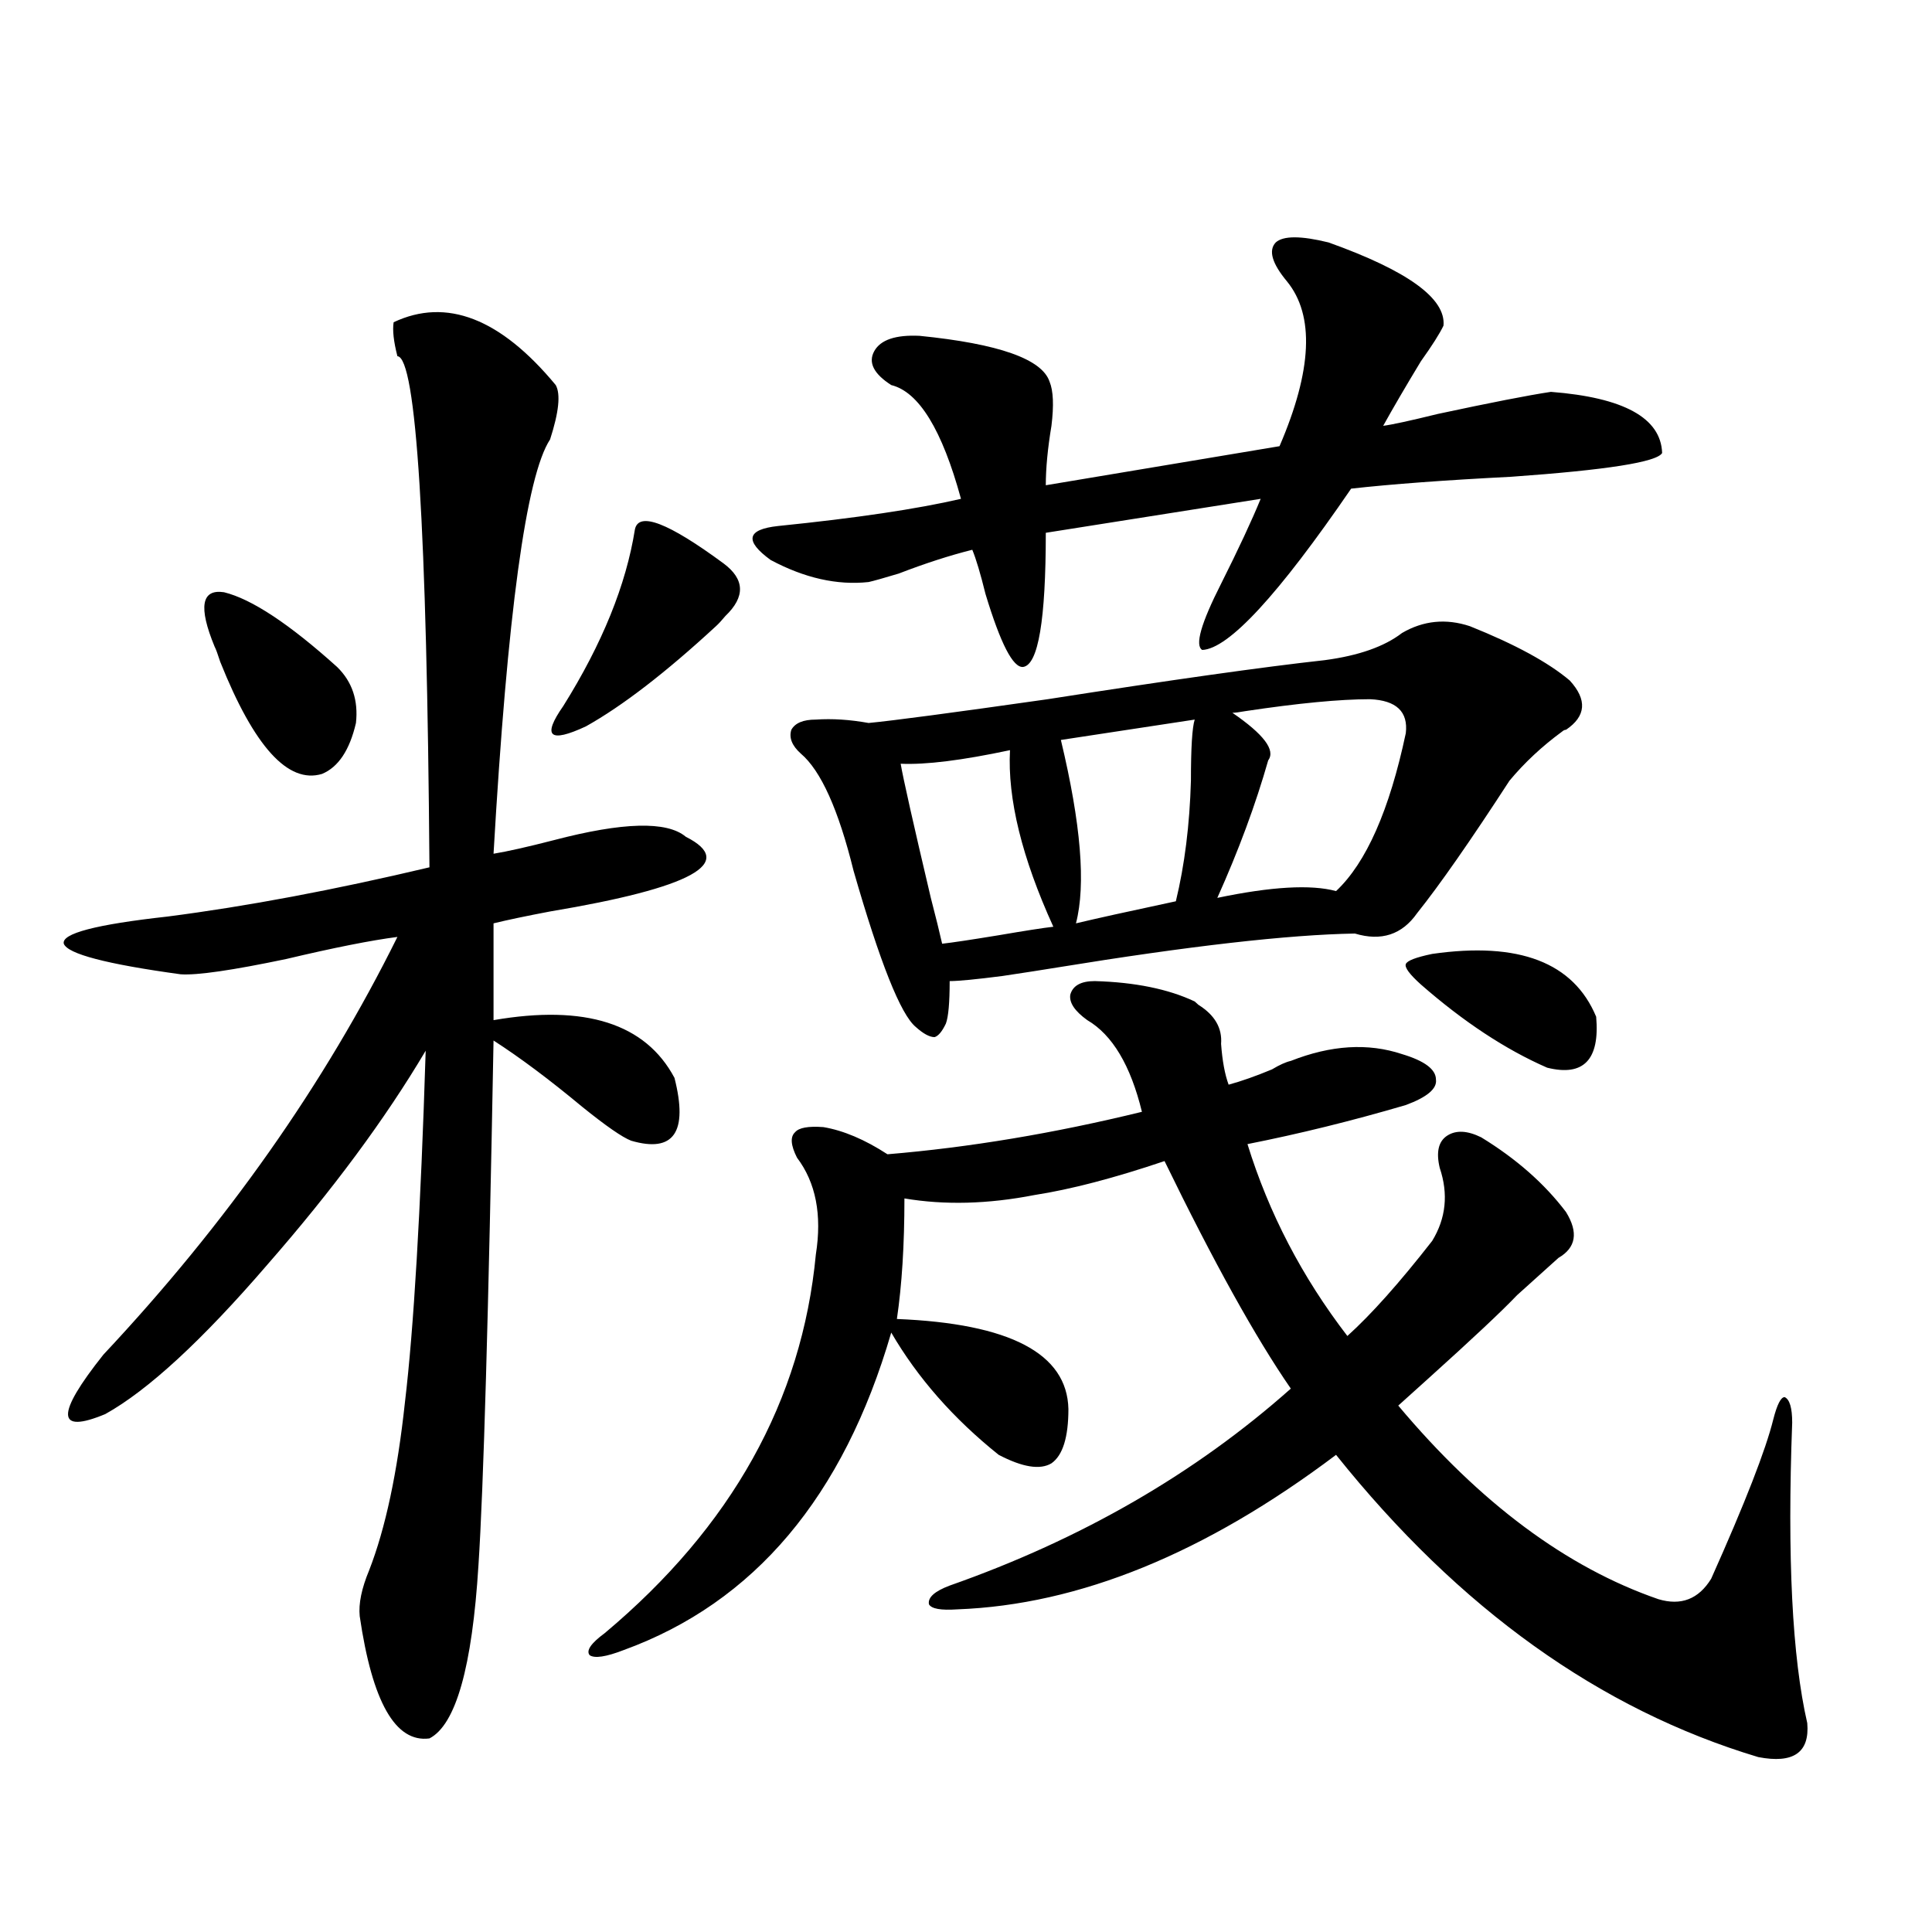
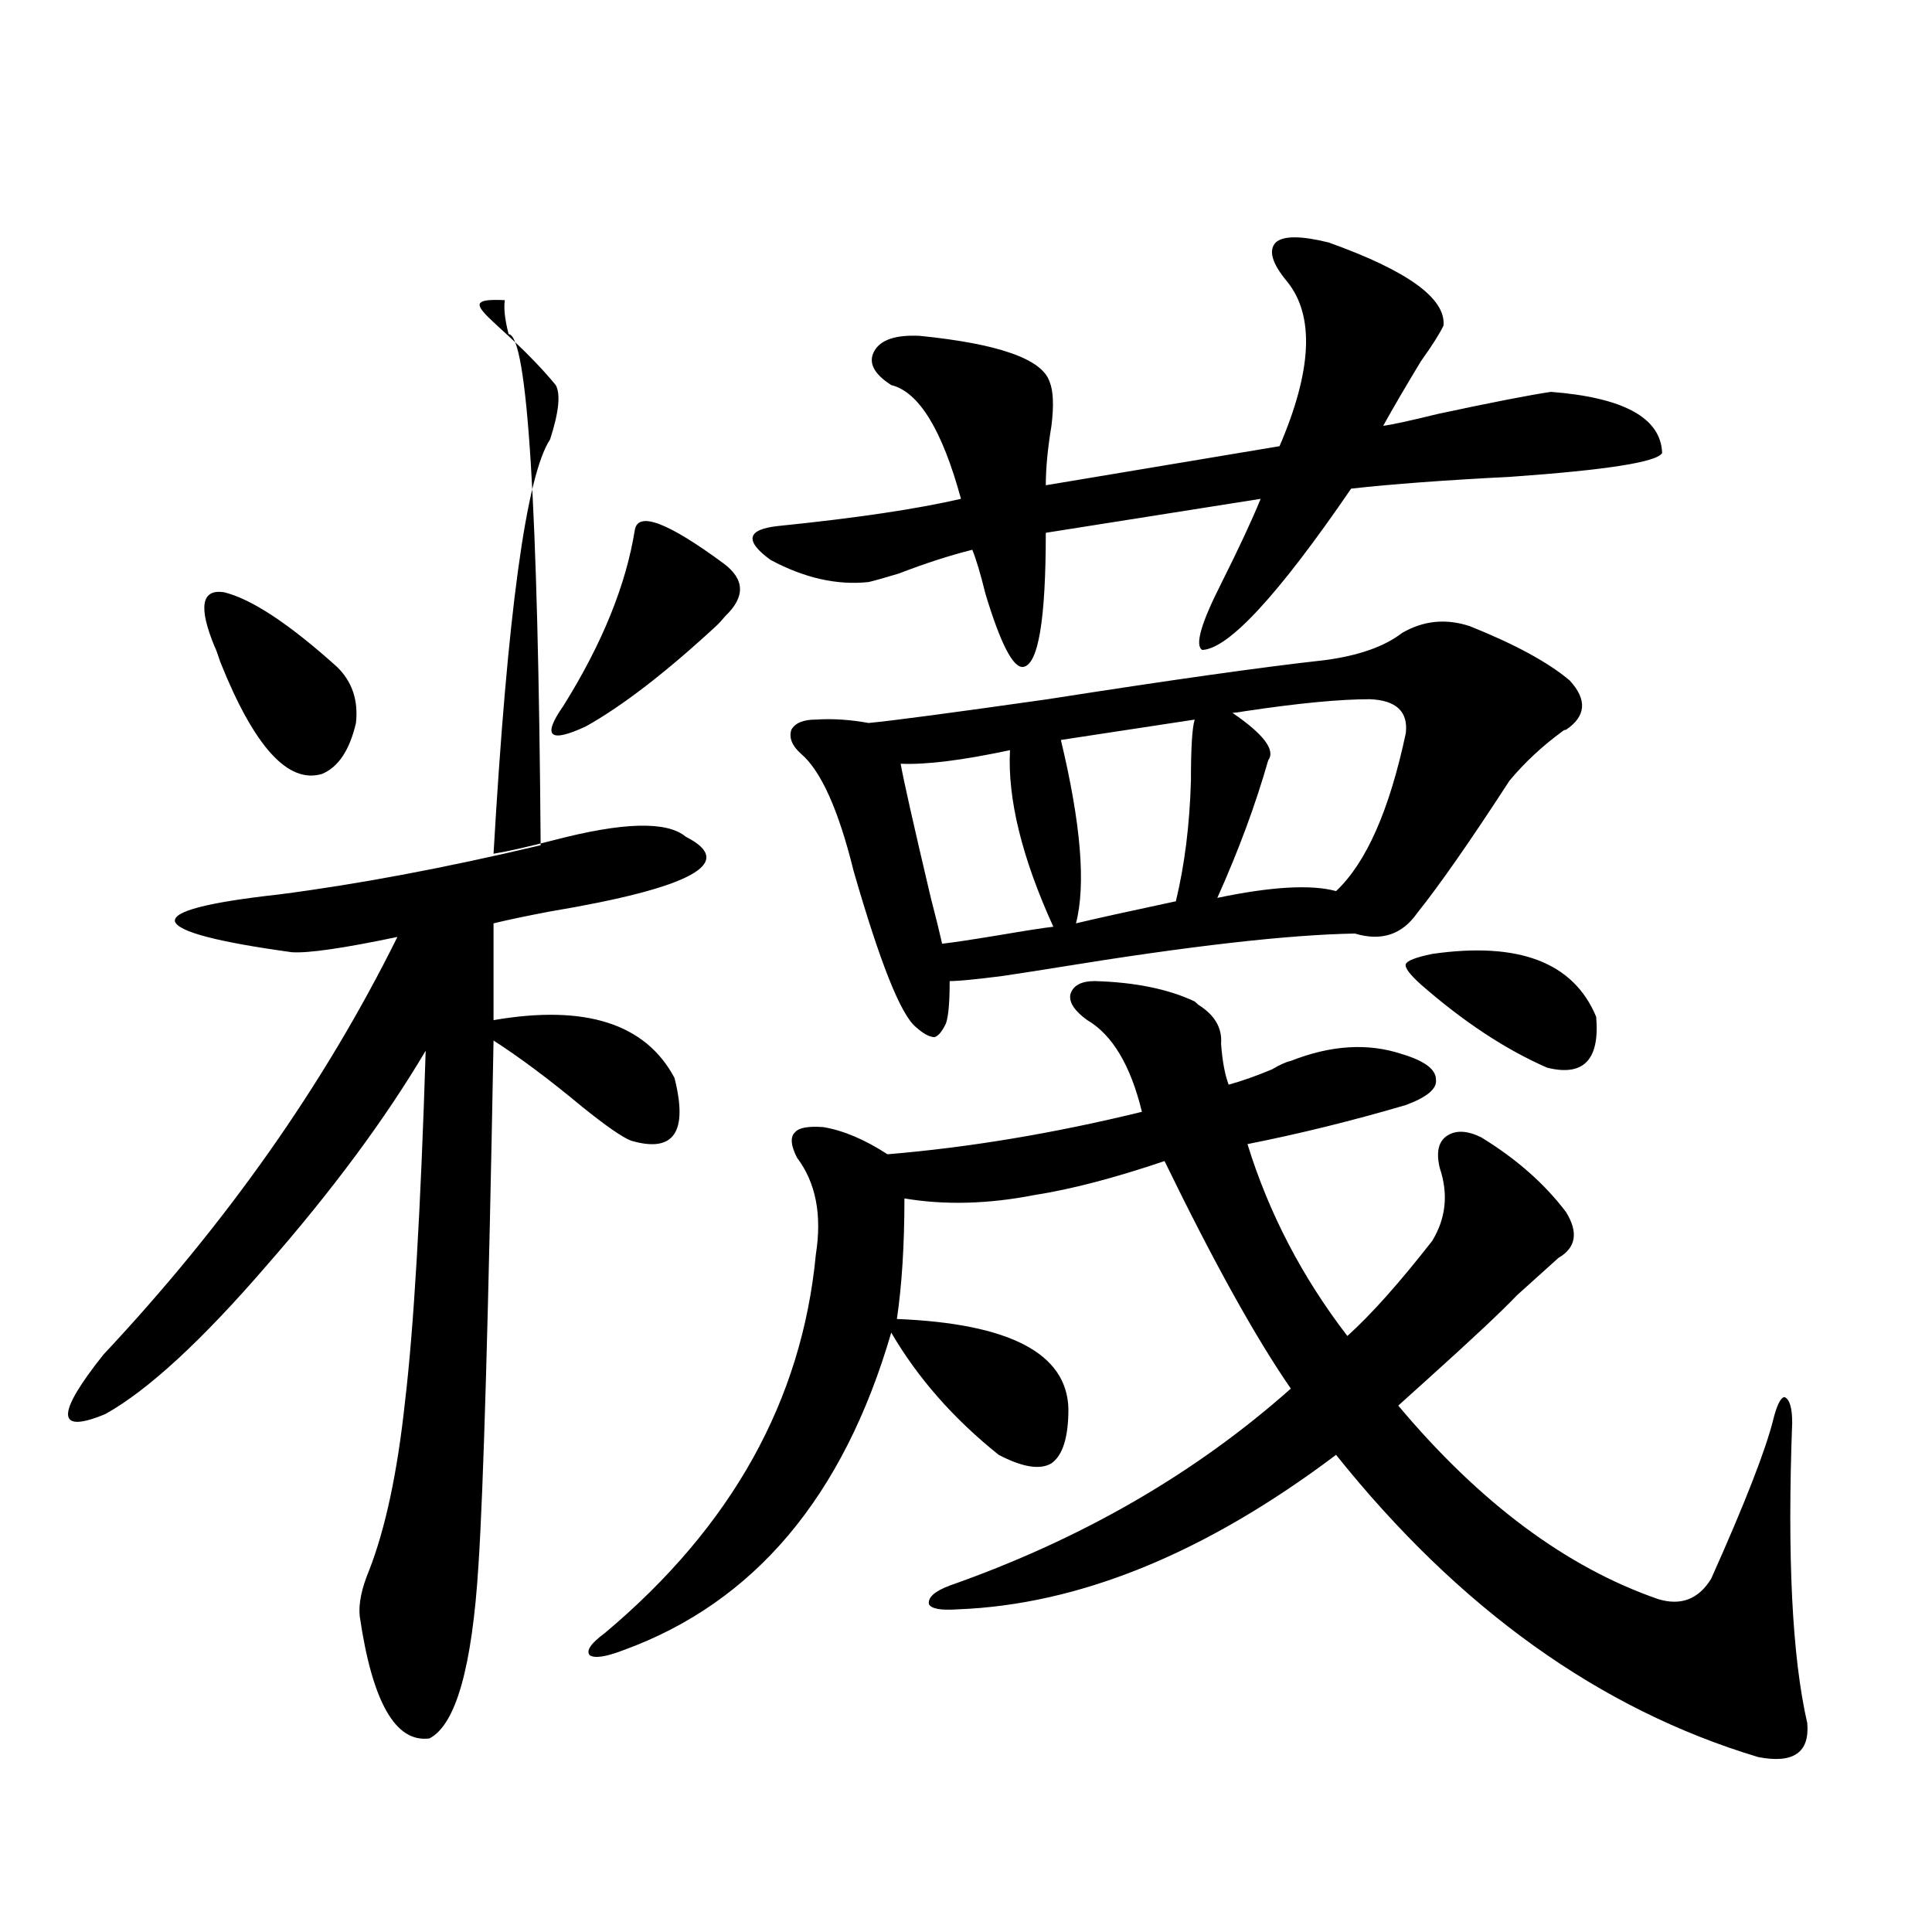
<svg xmlns="http://www.w3.org/2000/svg" version="1.1" id="图层_1" x="0px" y="0px" width="1000px" height="1000px" viewBox="0 0 1000 1000" enable-background="new 0 0 1000 1000" xml:space="preserve">
-   <path d="M287.651,199.313c2.592,4.697,1.616,14.063-2.927,28.125c-12.362,18.759-22.118,90.239-29.268,214.453  c7.149-1.167,17.561-3.516,31.219-7.031c35.762-9.366,58.535-9.956,68.291-1.758c26.661,13.486,3.247,26.367-70.242,38.672  c-12.362,2.348-22.118,4.395-29.268,6.152v50.098c47.469-8.198,78.688,1.758,93.656,29.883c7.149,28.125-0.335,38.974-22.438,32.52  c-4.558-1.758-13.018-7.608-25.365-17.578c-16.92-14.063-32.194-25.488-45.853-34.277c-2.606,141.806-5.213,232.333-7.805,271.582  c-3.262,52.734-11.707,82.617-25.365,89.648c-17.561,2.334-29.603-18.759-36.097-63.281c-0.655-6.441,0.976-14.351,4.878-23.73  c8.445-21.67,14.634-50.674,18.536-87.012c4.543-38.081,8.125-98.726,10.731-181.934c-20.822,35.156-48.139,72.07-81.949,110.742  c-33.825,39.262-61.797,65.039-83.9,77.344c-25.365,10.547-25.7,0.302-0.976-30.762c63.733-67.964,114.464-140.034,152.191-216.211  c-13.658,1.758-32.85,5.576-57.56,11.426c-27.972,5.864-46.188,8.501-54.633,7.91c-38.383-5.273-58.535-10.547-60.486-15.82  c-1.311-5.273,16.585-9.956,53.657-14.063c40.975-5.273,86.172-13.76,135.606-25.488c-1.311-175.781-6.829-263.96-16.585-264.551  c-1.951-7.608-2.606-13.472-1.951-17.578C231.067,153.912,259.024,164.747,287.651,199.313z M111.07,334.664  c-8.46-20.503-6.829-29.883,4.878-28.125c14.299,3.516,33.811,16.411,58.535,38.672c7.805,7.622,11.052,17.29,9.756,29.004  c-3.262,14.063-9.115,22.852-17.561,26.367c-17.561,5.273-35.121-14.063-52.682-58.008  C112.687,338.482,111.711,335.845,111.07,334.664z M374.479,291.598c11.052,8.212,11.372,17.29,0.976,27.246  c-1.951,2.348-3.582,4.106-4.878,5.273c-26.021,24.033-48.459,41.309-67.315,51.855c-18.871,8.789-22.773,5.273-11.707-10.547  c20.152-32.217,32.515-62.691,37.072-91.406C330.577,264.654,345.852,270.504,374.479,291.598z M566.669,507.809  c20.808,0.591,38.048,4.106,51.706,10.547c0.641,0.591,1.296,1.181,1.951,1.758c8.445,5.273,12.348,12.016,11.707,20.215  c0.641,8.789,1.951,15.82,3.902,21.094c6.494-1.758,13.979-4.395,22.438-7.91c3.902-2.334,7.149-3.804,9.756-4.395  c20.808-8.198,39.999-9.366,57.56-3.516c11.707,3.516,17.561,7.91,17.561,13.184c0.641,4.697-4.558,9.091-15.609,13.184  c-27.972,8.212-55.288,14.941-81.949,20.215c11.052,35.747,28.292,68.857,51.706,99.316c12.348-11.124,26.981-27.534,43.901-49.219  c7.149-11.714,8.445-24.307,3.902-37.793c-1.951-8.198-0.655-13.76,3.902-16.699c4.543-2.925,10.396-2.637,17.561,0.879  c18.201,11.137,32.835,24.033,43.901,38.672c6.494,10.547,5.198,18.457-3.902,23.73L785.2,670.406  c-7.805,8.212-23.094,22.563-45.853,43.066c-7.164,6.455-12.362,11.137-15.609,14.063c42.271,50.4,87.147,83.798,134.631,100.195  c11.707,3.516,20.808,0,27.316-10.547c17.561-39.249,28.292-66.797,32.194-82.617c1.951-7.608,3.902-11.426,5.854-11.426  c2.592,1.181,3.902,5.576,3.902,13.184c-2.606,69.736,0,121.577,7.805,155.566c1.296,15.23-7.164,21.094-25.365,17.578  c-81.949-24.609-154.798-76.753-218.531-156.445c-67.65,50.977-133.015,77.646-196.093,79.98c-8.46,0.577-13.338-0.288-14.634-2.637  c-0.655-3.516,2.927-6.729,10.731-9.668c68.291-24.019,127.146-58.008,176.581-101.953c-18.216-26.367-39.999-65.616-65.364-117.773  c-26.021,8.789-48.459,14.653-67.315,17.578c-24.069,4.697-46.508,5.273-67.315,1.758c0,24.033-1.311,44.824-3.902,62.402  c58.535,2.348,88.123,17.88,88.778,46.582c0,14.653-2.927,24.033-8.78,28.125c-5.854,3.516-14.969,2.06-27.316-4.395  c-23.414-18.745-41.95-39.839-55.608-63.281c-24.725,84.966-70.897,139.746-138.533,164.355c-9.115,3.516-14.969,4.395-17.561,2.637  c-1.951-2.348,0.641-6.152,7.805-11.426c65.685-55.069,102.102-120.41,109.266-195.996c3.247-20.503,0-37.202-9.756-50.098  c-3.262-6.441-3.582-10.835-0.976-13.184c1.951-2.334,6.829-3.213,14.634-2.637c10.396,1.758,21.463,6.455,33.17,14.063  c42.271-3.516,86.172-10.835,131.704-21.973c-5.854-24.019-15.289-39.839-28.292-47.461c-6.509-4.683-9.436-9.077-8.78-13.184  C555.282,510.157,559.505,507.809,566.669,507.809z M666.179,145.699c-7.805-9.366-9.756-16.109-5.854-20.215  c3.902-3.516,13.003-3.516,27.316,0c40.975,14.653,60.807,29.004,59.511,43.066c-1.951,4.106-5.854,10.259-11.707,18.457  c-7.805,12.895-14.313,24.033-19.512,33.398c4.543-0.577,13.979-2.637,28.292-6.152c27.316-5.85,46.828-9.668,58.535-11.426  c37.713,2.939,56.904,13.486,57.56,31.641c-2.606,4.697-28.627,8.789-78.047,12.305c-34.48,1.758-62.117,3.818-82.925,6.152  c-37.728,55.083-63.413,82.919-77.071,83.496c-3.902-2.334-0.655-13.76,9.756-34.277c9.101-18.155,15.93-32.808,20.487-43.945  l-111.217,17.578c0,45.126-3.902,68.266-11.707,69.434c-5.213,0.591-11.707-12.002-19.512-37.793  c-2.606-10.547-4.878-18.155-6.829-22.852c-11.707,2.939-24.39,7.031-38.048,12.305c-7.805,2.348-13.018,3.818-15.609,4.395  c-16.265,1.758-33.17-2.046-50.73-11.426c-13.658-9.956-12.362-15.82,3.902-17.578c40.319-4.092,71.858-8.789,94.632-14.063  c-9.756-35.733-21.798-55.371-36.097-58.887c-9.115-5.85-12.042-11.714-8.78-17.578c3.247-5.85,11.052-8.487,23.414-7.91  c40.975,4.106,63.413,12.016,67.315,23.73c1.951,4.697,2.271,12.305,0.976,22.852c-1.951,11.728-2.927,21.973-2.927,30.762  l120.973-20.215C679.182,191.705,680.478,163.278,666.179,145.699z M760.811,324.117c23.414,9.38,40.64,18.759,51.706,28.125  c9.101,9.97,8.445,18.457-1.951,25.488c-0.655,0-1.311,0.302-1.951,0.879c-10.411,7.622-19.512,16.123-27.316,25.488  c-20.167,31.064-36.097,53.916-47.804,68.555c-7.805,11.137-18.536,14.653-32.194,10.547c-34.48,0.591-85.852,6.455-154.143,17.578  c-7.164,1.181-16.585,2.637-28.292,4.395c-13.658,1.758-22.773,2.637-27.316,2.637c0,11.137-0.655,18.457-1.951,21.973  c-1.951,4.106-3.902,6.455-5.854,7.031c-2.606,0-5.854-1.758-9.756-5.273c-7.805-6.441-18.536-33.398-32.194-80.859  c-7.805-31.641-16.92-51.855-27.316-60.645c-4.558-4.092-6.188-8.198-4.878-12.305c1.951-3.516,6.174-5.273,12.683-5.273  c8.445-0.577,17.561,0,27.316,1.758c12.348-1.167,43.246-5.273,92.681-12.305c63.733-9.956,111.537-16.699,143.411-20.215  c17.561-2.334,30.884-7.031,39.999-14.063C736.741,321.192,748.448,320.025,760.811,324.117z M522.768,388.278  c-24.725,5.273-43.581,7.622-56.584,7.031c1.296,7.622,6.494,30.762,15.609,69.434c2.592,9.97,4.543,17.88,5.854,23.73  c5.198-0.577,14.954-2.046,29.268-4.395c13.658-2.334,23.079-3.804,28.292-4.395C528.941,443.951,521.457,413.478,522.768,388.278z   M618.375,372.457l-69.267,10.547c10.396,43.369,13.003,75.009,7.805,94.922c9.756-2.334,26.981-6.152,51.706-11.426  c4.543-18.745,7.149-39.551,7.805-62.402C616.424,387.11,617.064,376.563,618.375,372.457z M709.104,361.91  c-15.609,0-37.072,2.06-64.389,6.152c-3.262,0.591-5.533,0.879-6.829,0.879c16.25,11.137,22.438,19.336,18.536,24.609  c-6.509,22.852-15.289,46.582-26.341,71.191c27.957-5.85,48.444-7.031,61.462-3.516c15.609-14.639,27.637-41.885,36.097-81.738  C728.937,368.365,722.763,362.501,709.104,361.91z M741.299,493.746c44.877-6.441,73.169,4.395,84.876,32.52  c1.951,22.275-6.509,31.064-25.365,26.367c-21.463-9.366-43.261-23.73-65.364-43.066c-5.854-5.273-8.46-8.789-7.805-10.547  C728.281,497.262,732.839,495.504,741.299,493.746z" />
+   <path d="M287.651,199.313c2.592,4.697,1.616,14.063-2.927,28.125c-12.362,18.759-22.118,90.239-29.268,214.453  c7.149-1.167,17.561-3.516,31.219-7.031c35.762-9.366,58.535-9.956,68.291-1.758c26.661,13.486,3.247,26.367-70.242,38.672  c-12.362,2.348-22.118,4.395-29.268,6.152v50.098c47.469-8.198,78.688,1.758,93.656,29.883c7.149,28.125-0.335,38.974-22.438,32.52  c-4.558-1.758-13.018-7.608-25.365-17.578c-16.92-14.063-32.194-25.488-45.853-34.277c-2.606,141.806-5.213,232.333-7.805,271.582  c-3.262,52.734-11.707,82.617-25.365,89.648c-17.561,2.334-29.603-18.759-36.097-63.281c-0.655-6.441,0.976-14.351,4.878-23.73  c8.445-21.67,14.634-50.674,18.536-87.012c4.543-38.081,8.125-98.726,10.731-181.934c-20.822,35.156-48.139,72.07-81.949,110.742  c-33.825,39.262-61.797,65.039-83.9,77.344c-25.365,10.547-25.7,0.302-0.976-30.762c63.733-67.964,114.464-140.034,152.191-216.211  c-27.972,5.864-46.188,8.501-54.633,7.91c-38.383-5.273-58.535-10.547-60.486-15.82  c-1.311-5.273,16.585-9.956,53.657-14.063c40.975-5.273,86.172-13.76,135.606-25.488c-1.311-175.781-6.829-263.96-16.585-264.551  c-1.951-7.608-2.606-13.472-1.951-17.578C231.067,153.912,259.024,164.747,287.651,199.313z M111.07,334.664  c-8.46-20.503-6.829-29.883,4.878-28.125c14.299,3.516,33.811,16.411,58.535,38.672c7.805,7.622,11.052,17.29,9.756,29.004  c-3.262,14.063-9.115,22.852-17.561,26.367c-17.561,5.273-35.121-14.063-52.682-58.008  C112.687,338.482,111.711,335.845,111.07,334.664z M374.479,291.598c11.052,8.212,11.372,17.29,0.976,27.246  c-1.951,2.348-3.582,4.106-4.878,5.273c-26.021,24.033-48.459,41.309-67.315,51.855c-18.871,8.789-22.773,5.273-11.707-10.547  c20.152-32.217,32.515-62.691,37.072-91.406C330.577,264.654,345.852,270.504,374.479,291.598z M566.669,507.809  c20.808,0.591,38.048,4.106,51.706,10.547c0.641,0.591,1.296,1.181,1.951,1.758c8.445,5.273,12.348,12.016,11.707,20.215  c0.641,8.789,1.951,15.82,3.902,21.094c6.494-1.758,13.979-4.395,22.438-7.91c3.902-2.334,7.149-3.804,9.756-4.395  c20.808-8.198,39.999-9.366,57.56-3.516c11.707,3.516,17.561,7.91,17.561,13.184c0.641,4.697-4.558,9.091-15.609,13.184  c-27.972,8.212-55.288,14.941-81.949,20.215c11.052,35.747,28.292,68.857,51.706,99.316c12.348-11.124,26.981-27.534,43.901-49.219  c7.149-11.714,8.445-24.307,3.902-37.793c-1.951-8.198-0.655-13.76,3.902-16.699c4.543-2.925,10.396-2.637,17.561,0.879  c18.201,11.137,32.835,24.033,43.901,38.672c6.494,10.547,5.198,18.457-3.902,23.73L785.2,670.406  c-7.805,8.212-23.094,22.563-45.853,43.066c-7.164,6.455-12.362,11.137-15.609,14.063c42.271,50.4,87.147,83.798,134.631,100.195  c11.707,3.516,20.808,0,27.316-10.547c17.561-39.249,28.292-66.797,32.194-82.617c1.951-7.608,3.902-11.426,5.854-11.426  c2.592,1.181,3.902,5.576,3.902,13.184c-2.606,69.736,0,121.577,7.805,155.566c1.296,15.23-7.164,21.094-25.365,17.578  c-81.949-24.609-154.798-76.753-218.531-156.445c-67.65,50.977-133.015,77.646-196.093,79.98c-8.46,0.577-13.338-0.288-14.634-2.637  c-0.655-3.516,2.927-6.729,10.731-9.668c68.291-24.019,127.146-58.008,176.581-101.953c-18.216-26.367-39.999-65.616-65.364-117.773  c-26.021,8.789-48.459,14.653-67.315,17.578c-24.069,4.697-46.508,5.273-67.315,1.758c0,24.033-1.311,44.824-3.902,62.402  c58.535,2.348,88.123,17.88,88.778,46.582c0,14.653-2.927,24.033-8.78,28.125c-5.854,3.516-14.969,2.06-27.316-4.395  c-23.414-18.745-41.95-39.839-55.608-63.281c-24.725,84.966-70.897,139.746-138.533,164.355c-9.115,3.516-14.969,4.395-17.561,2.637  c-1.951-2.348,0.641-6.152,7.805-11.426c65.685-55.069,102.102-120.41,109.266-195.996c3.247-20.503,0-37.202-9.756-50.098  c-3.262-6.441-3.582-10.835-0.976-13.184c1.951-2.334,6.829-3.213,14.634-2.637c10.396,1.758,21.463,6.455,33.17,14.063  c42.271-3.516,86.172-10.835,131.704-21.973c-5.854-24.019-15.289-39.839-28.292-47.461c-6.509-4.683-9.436-9.077-8.78-13.184  C555.282,510.157,559.505,507.809,566.669,507.809z M666.179,145.699c-7.805-9.366-9.756-16.109-5.854-20.215  c3.902-3.516,13.003-3.516,27.316,0c40.975,14.653,60.807,29.004,59.511,43.066c-1.951,4.106-5.854,10.259-11.707,18.457  c-7.805,12.895-14.313,24.033-19.512,33.398c4.543-0.577,13.979-2.637,28.292-6.152c27.316-5.85,46.828-9.668,58.535-11.426  c37.713,2.939,56.904,13.486,57.56,31.641c-2.606,4.697-28.627,8.789-78.047,12.305c-34.48,1.758-62.117,3.818-82.925,6.152  c-37.728,55.083-63.413,82.919-77.071,83.496c-3.902-2.334-0.655-13.76,9.756-34.277c9.101-18.155,15.93-32.808,20.487-43.945  l-111.217,17.578c0,45.126-3.902,68.266-11.707,69.434c-5.213,0.591-11.707-12.002-19.512-37.793  c-2.606-10.547-4.878-18.155-6.829-22.852c-11.707,2.939-24.39,7.031-38.048,12.305c-7.805,2.348-13.018,3.818-15.609,4.395  c-16.265,1.758-33.17-2.046-50.73-11.426c-13.658-9.956-12.362-15.82,3.902-17.578c40.319-4.092,71.858-8.789,94.632-14.063  c-9.756-35.733-21.798-55.371-36.097-58.887c-9.115-5.85-12.042-11.714-8.78-17.578c3.247-5.85,11.052-8.487,23.414-7.91  c40.975,4.106,63.413,12.016,67.315,23.73c1.951,4.697,2.271,12.305,0.976,22.852c-1.951,11.728-2.927,21.973-2.927,30.762  l120.973-20.215C679.182,191.705,680.478,163.278,666.179,145.699z M760.811,324.117c23.414,9.38,40.64,18.759,51.706,28.125  c9.101,9.97,8.445,18.457-1.951,25.488c-0.655,0-1.311,0.302-1.951,0.879c-10.411,7.622-19.512,16.123-27.316,25.488  c-20.167,31.064-36.097,53.916-47.804,68.555c-7.805,11.137-18.536,14.653-32.194,10.547c-34.48,0.591-85.852,6.455-154.143,17.578  c-7.164,1.181-16.585,2.637-28.292,4.395c-13.658,1.758-22.773,2.637-27.316,2.637c0,11.137-0.655,18.457-1.951,21.973  c-1.951,4.106-3.902,6.455-5.854,7.031c-2.606,0-5.854-1.758-9.756-5.273c-7.805-6.441-18.536-33.398-32.194-80.859  c-7.805-31.641-16.92-51.855-27.316-60.645c-4.558-4.092-6.188-8.198-4.878-12.305c1.951-3.516,6.174-5.273,12.683-5.273  c8.445-0.577,17.561,0,27.316,1.758c12.348-1.167,43.246-5.273,92.681-12.305c63.733-9.956,111.537-16.699,143.411-20.215  c17.561-2.334,30.884-7.031,39.999-14.063C736.741,321.192,748.448,320.025,760.811,324.117z M522.768,388.278  c-24.725,5.273-43.581,7.622-56.584,7.031c1.296,7.622,6.494,30.762,15.609,69.434c2.592,9.97,4.543,17.88,5.854,23.73  c5.198-0.577,14.954-2.046,29.268-4.395c13.658-2.334,23.079-3.804,28.292-4.395C528.941,443.951,521.457,413.478,522.768,388.278z   M618.375,372.457l-69.267,10.547c10.396,43.369,13.003,75.009,7.805,94.922c9.756-2.334,26.981-6.152,51.706-11.426  c4.543-18.745,7.149-39.551,7.805-62.402C616.424,387.11,617.064,376.563,618.375,372.457z M709.104,361.91  c-15.609,0-37.072,2.06-64.389,6.152c-3.262,0.591-5.533,0.879-6.829,0.879c16.25,11.137,22.438,19.336,18.536,24.609  c-6.509,22.852-15.289,46.582-26.341,71.191c27.957-5.85,48.444-7.031,61.462-3.516c15.609-14.639,27.637-41.885,36.097-81.738  C728.937,368.365,722.763,362.501,709.104,361.91z M741.299,493.746c44.877-6.441,73.169,4.395,84.876,32.52  c1.951,22.275-6.509,31.064-25.365,26.367c-21.463-9.366-43.261-23.73-65.364-43.066c-5.854-5.273-8.46-8.789-7.805-10.547  C728.281,497.262,732.839,495.504,741.299,493.746z" />
</svg>